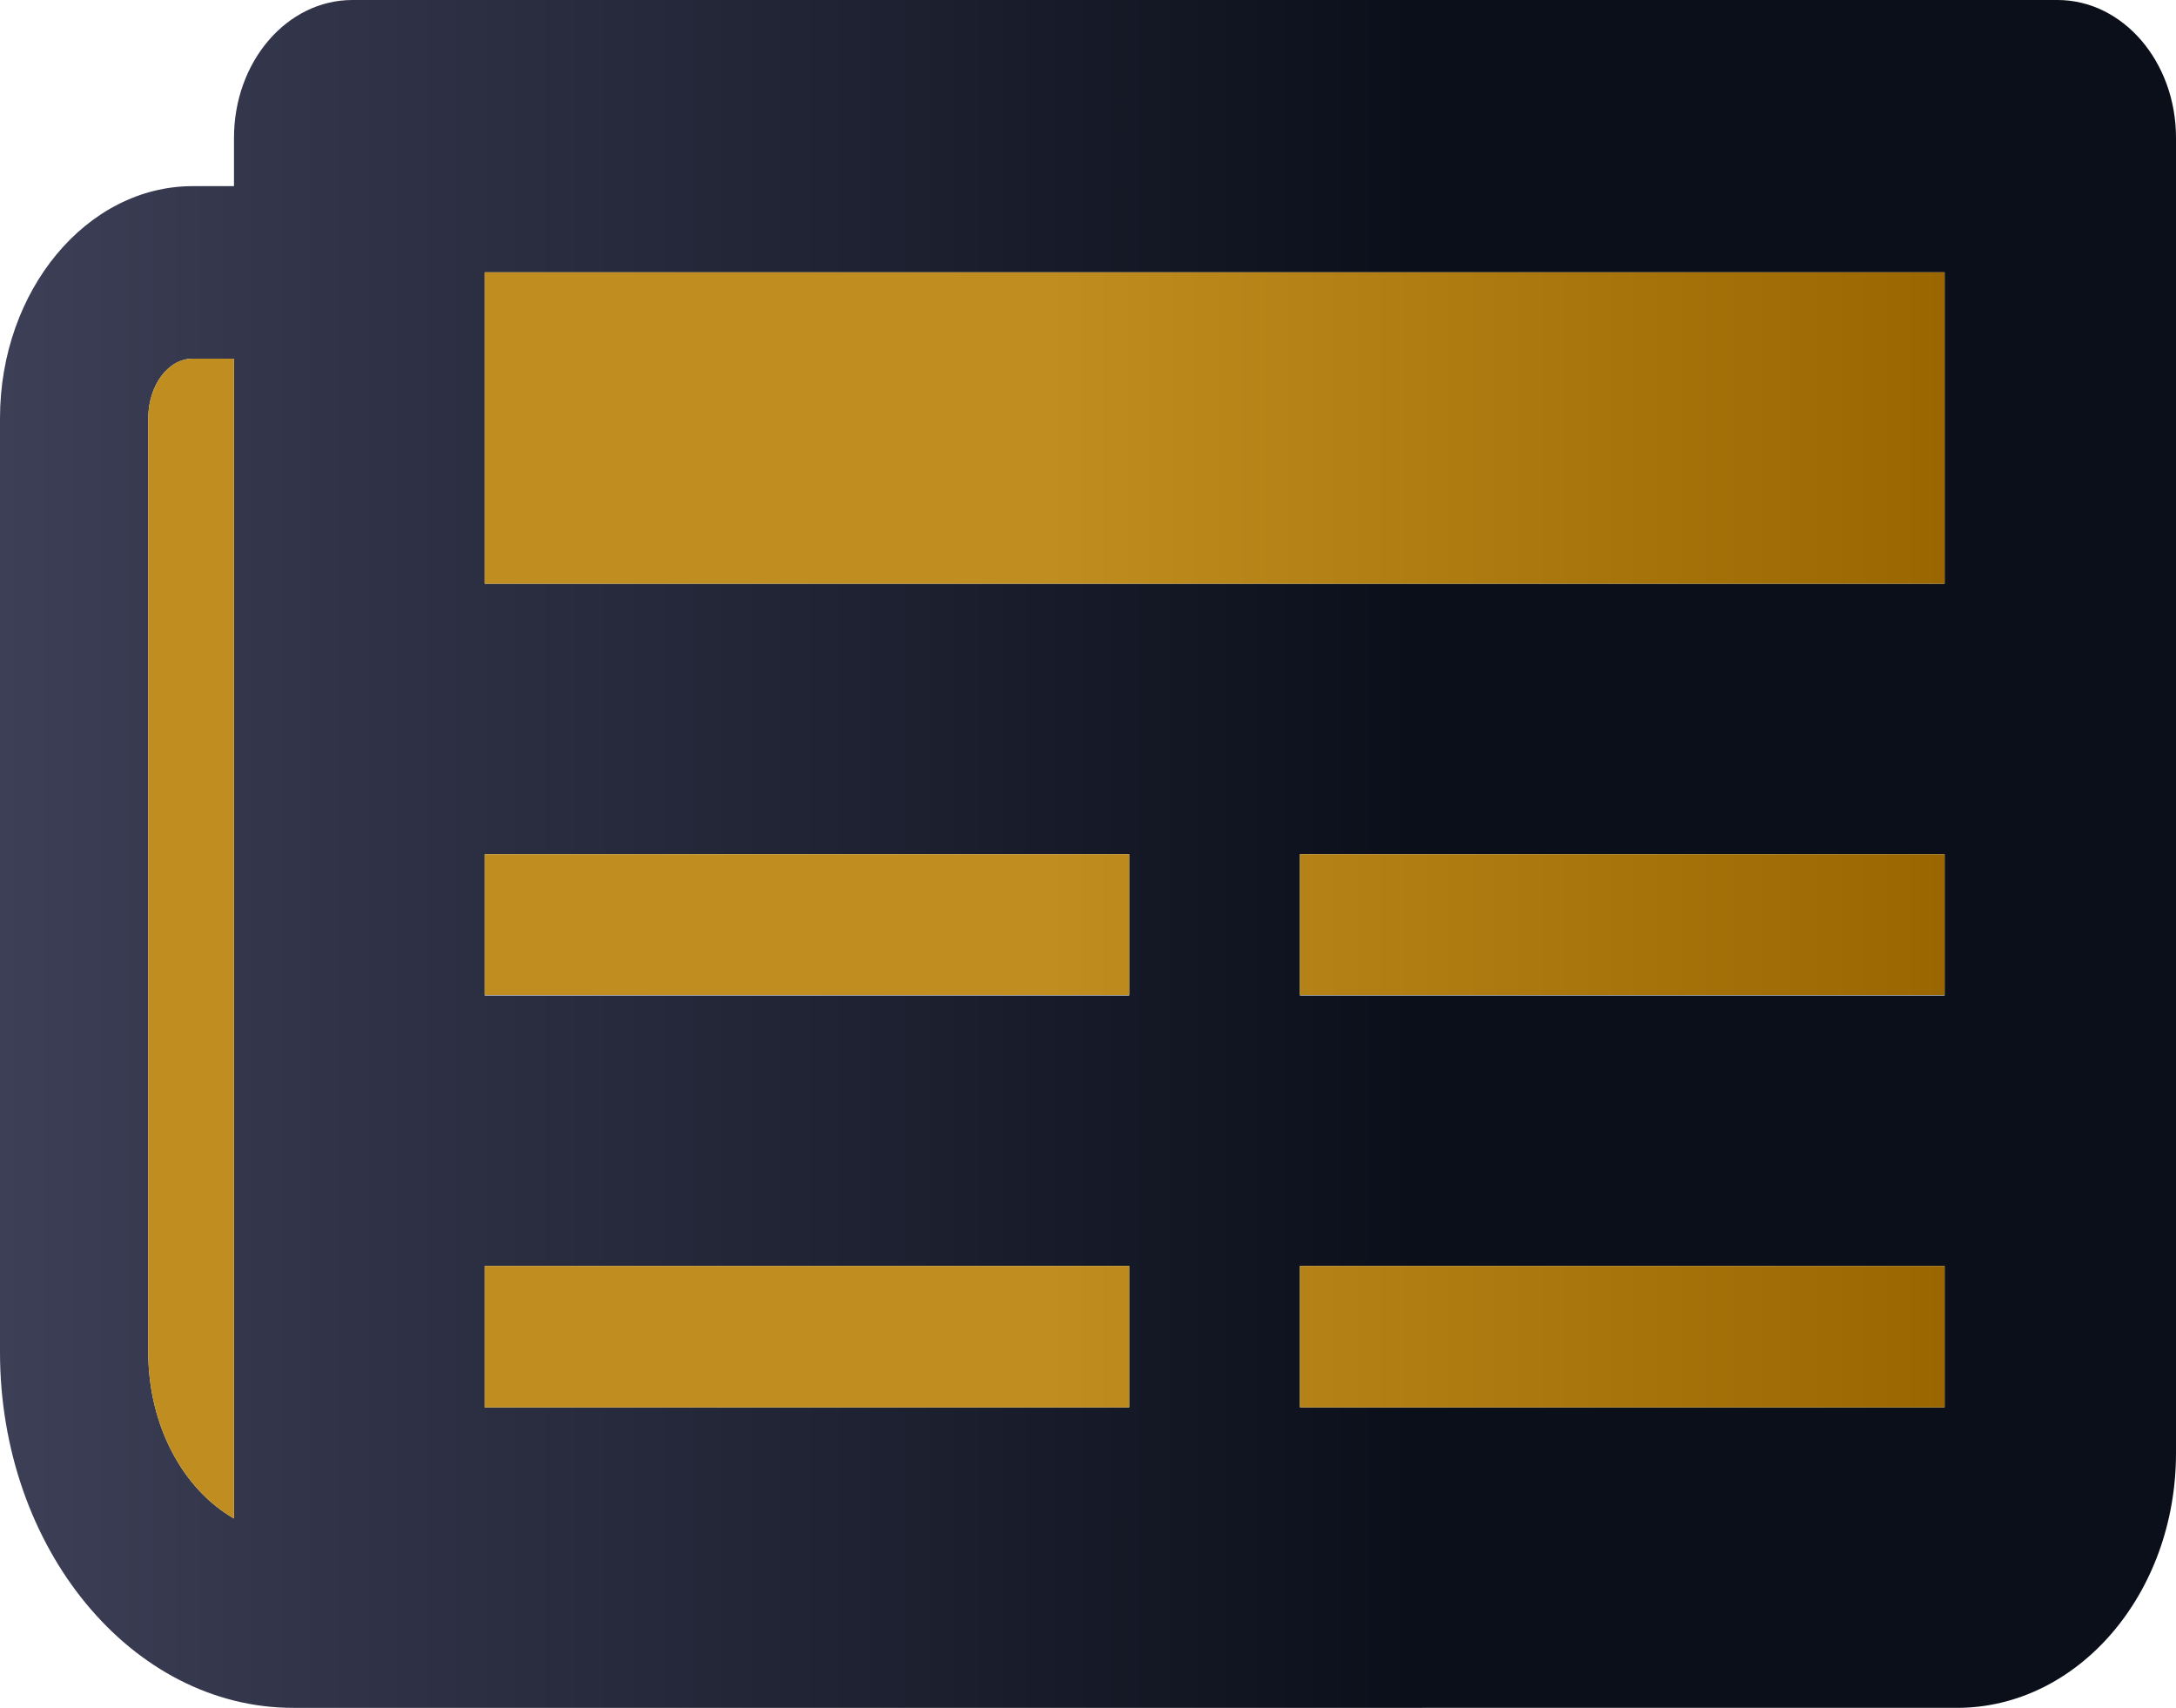
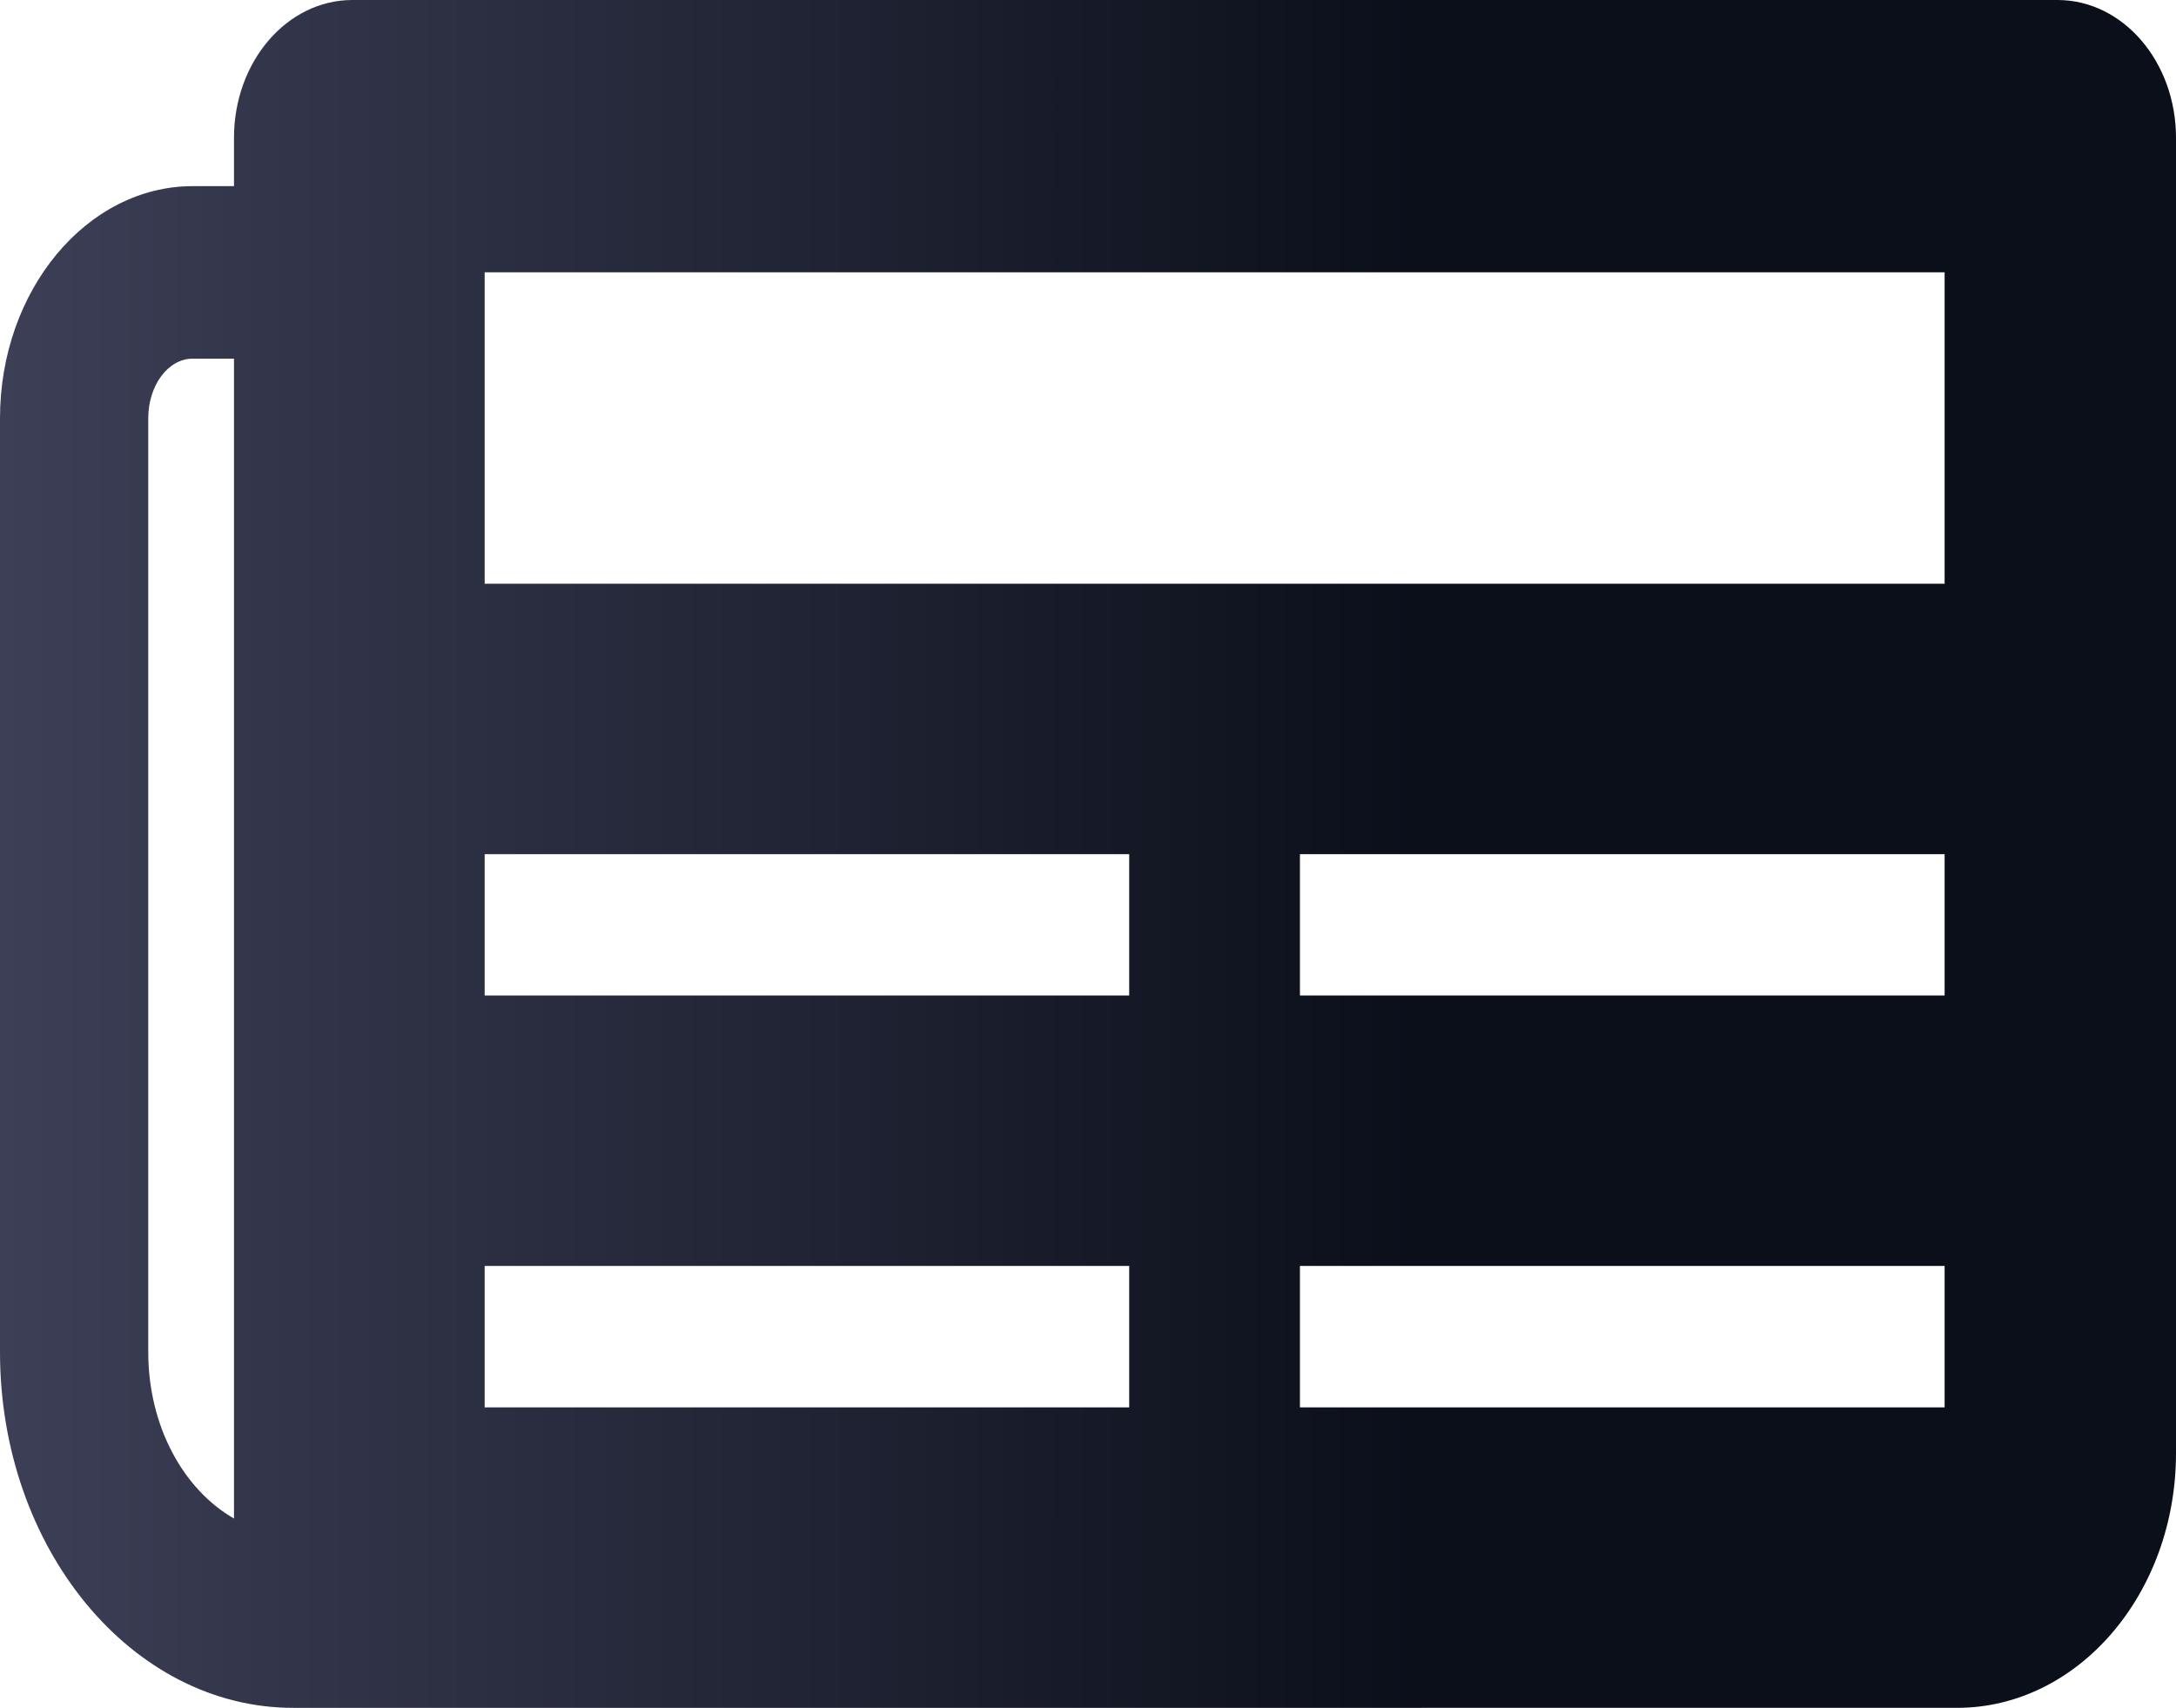
<svg xmlns="http://www.w3.org/2000/svg" viewBox="0 0 150 117.73">
  <defs>
    <style>.cls-1{fill:url(#linear-gradient);}.cls-2{fill:url(#linear-gradient-2);}</style>
    <linearGradient id="linear-gradient" y1="58.87" x2="150" y2="58.87" gradientUnits="userSpaceOnUse">
      <stop offset="0" stop-color="#3c3f56" />
      <stop offset="0.65" stop-color="#0b0f1a" />
    </linearGradient>
    <linearGradient id="linear-gradient-2" x1="10.22" y1="61.72" x2="134.05" y2="61.72" gradientUnits="userSpaceOnUse">
      <stop offset="0.5" stop-color="#c08d20" />
      <stop offset="1" stop-color="#960" />
    </linearGradient>
  </defs>
  <g id="Layer_2" data-name="Layer 2">
    <g id="Layer_1-2" data-name="Layer 1">
      <path class="cls-1" d="M141.83,0H24.29c-4.51,0-8.16,4.25-8.16,9.5v3.33H13.28C6,12.83,0,20,0,28.83V93.19c0,13.52,9.07,24.52,20.21,24.52h3.92l.16,0H134.9c8.34,0,15.1-7.86,15.1-17.56V9.5C150,4.25,146.34,0,141.83,0ZM10.22,93.19V28.83c0-2.27,1.37-4.11,3.06-4.11h2.85v79.94C12.66,102.68,10.22,98.31,10.22,93.19ZM77.84,97H33.41V87.25H77.84Zm0-28.39H33.41V58.87H77.84ZM134.05,97H89.61V87.25h44.44Zm0-28.39H89.61V58.87h44.44Zm0-28.38H33.41V18.77H134.05Z" />
-       <path class="cls-2" d="M89.61,87.25h44.44V97H89.61ZM77.84,58.87H33.41v9.71H77.84ZM33.41,97H77.84V87.25H33.41Zm0-56.77H134.05V18.77H33.41ZM134.05,58.87H89.61v9.71h44.44ZM16.13,104.66V24.72H13.28c-1.69,0-3.06,1.84-3.06,4.11V93.19C10.22,98.31,12.66,102.68,16.13,104.66Z" />
    </g>
  </g>
</svg>